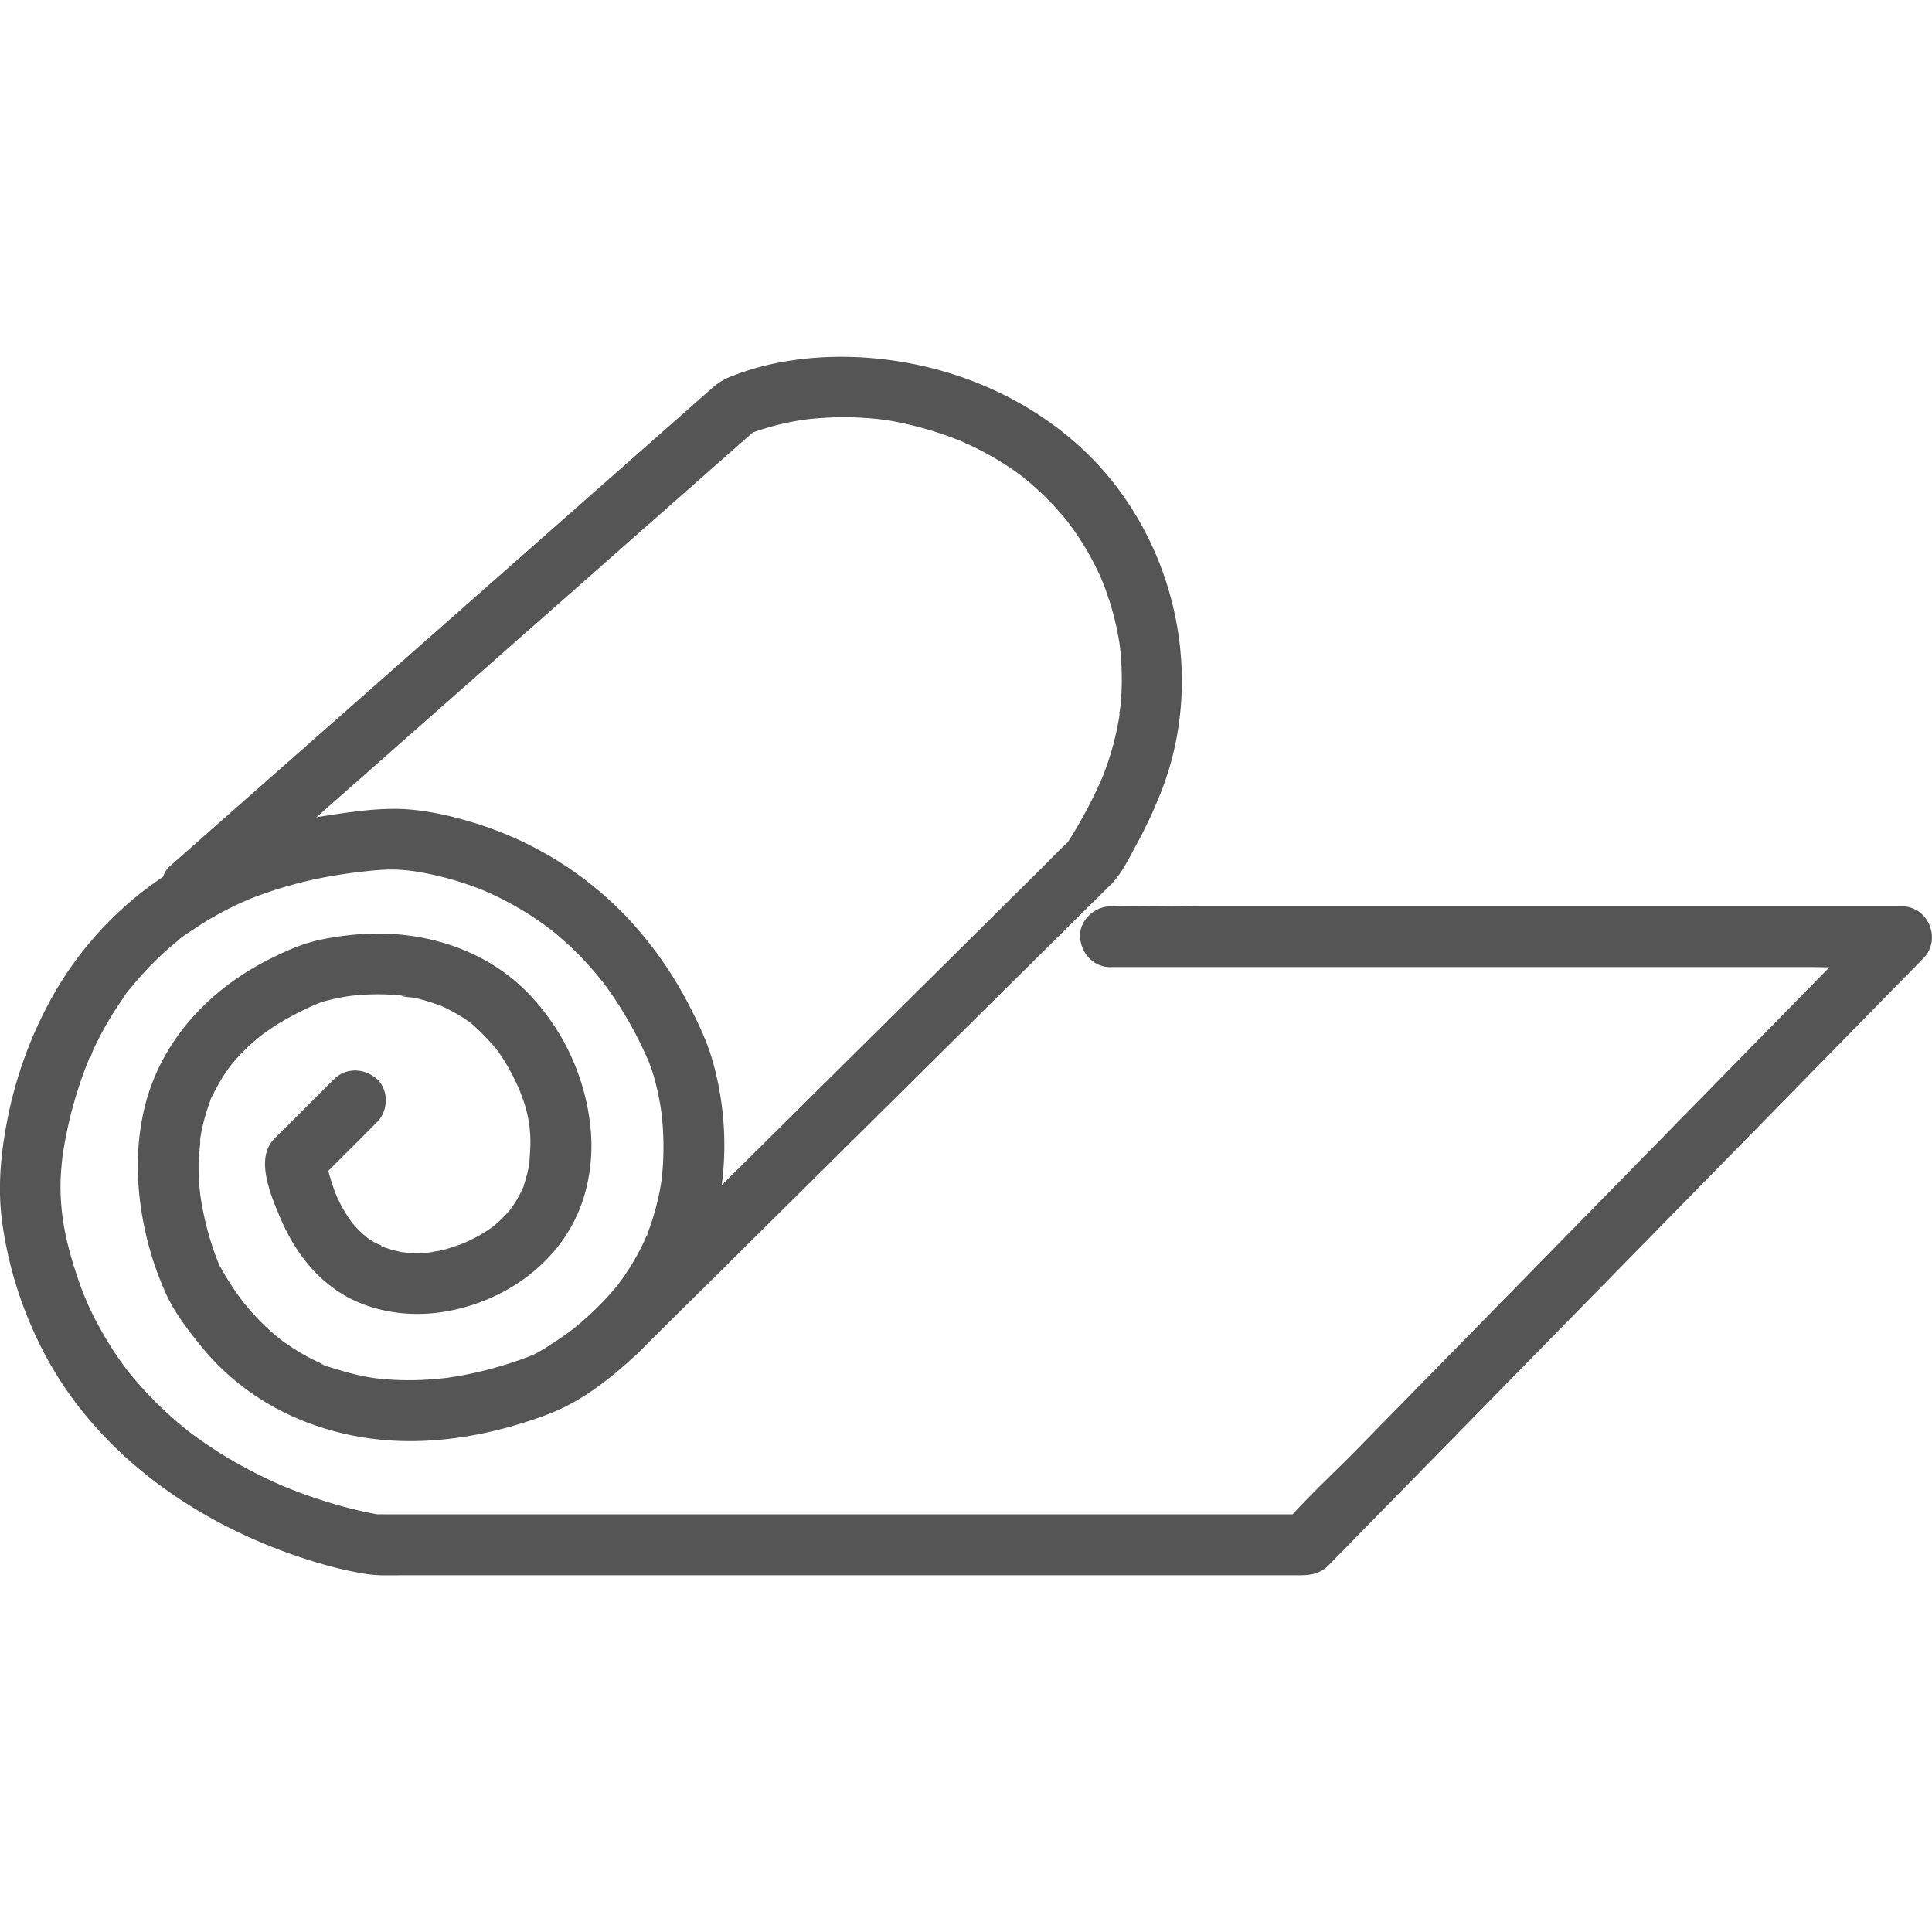
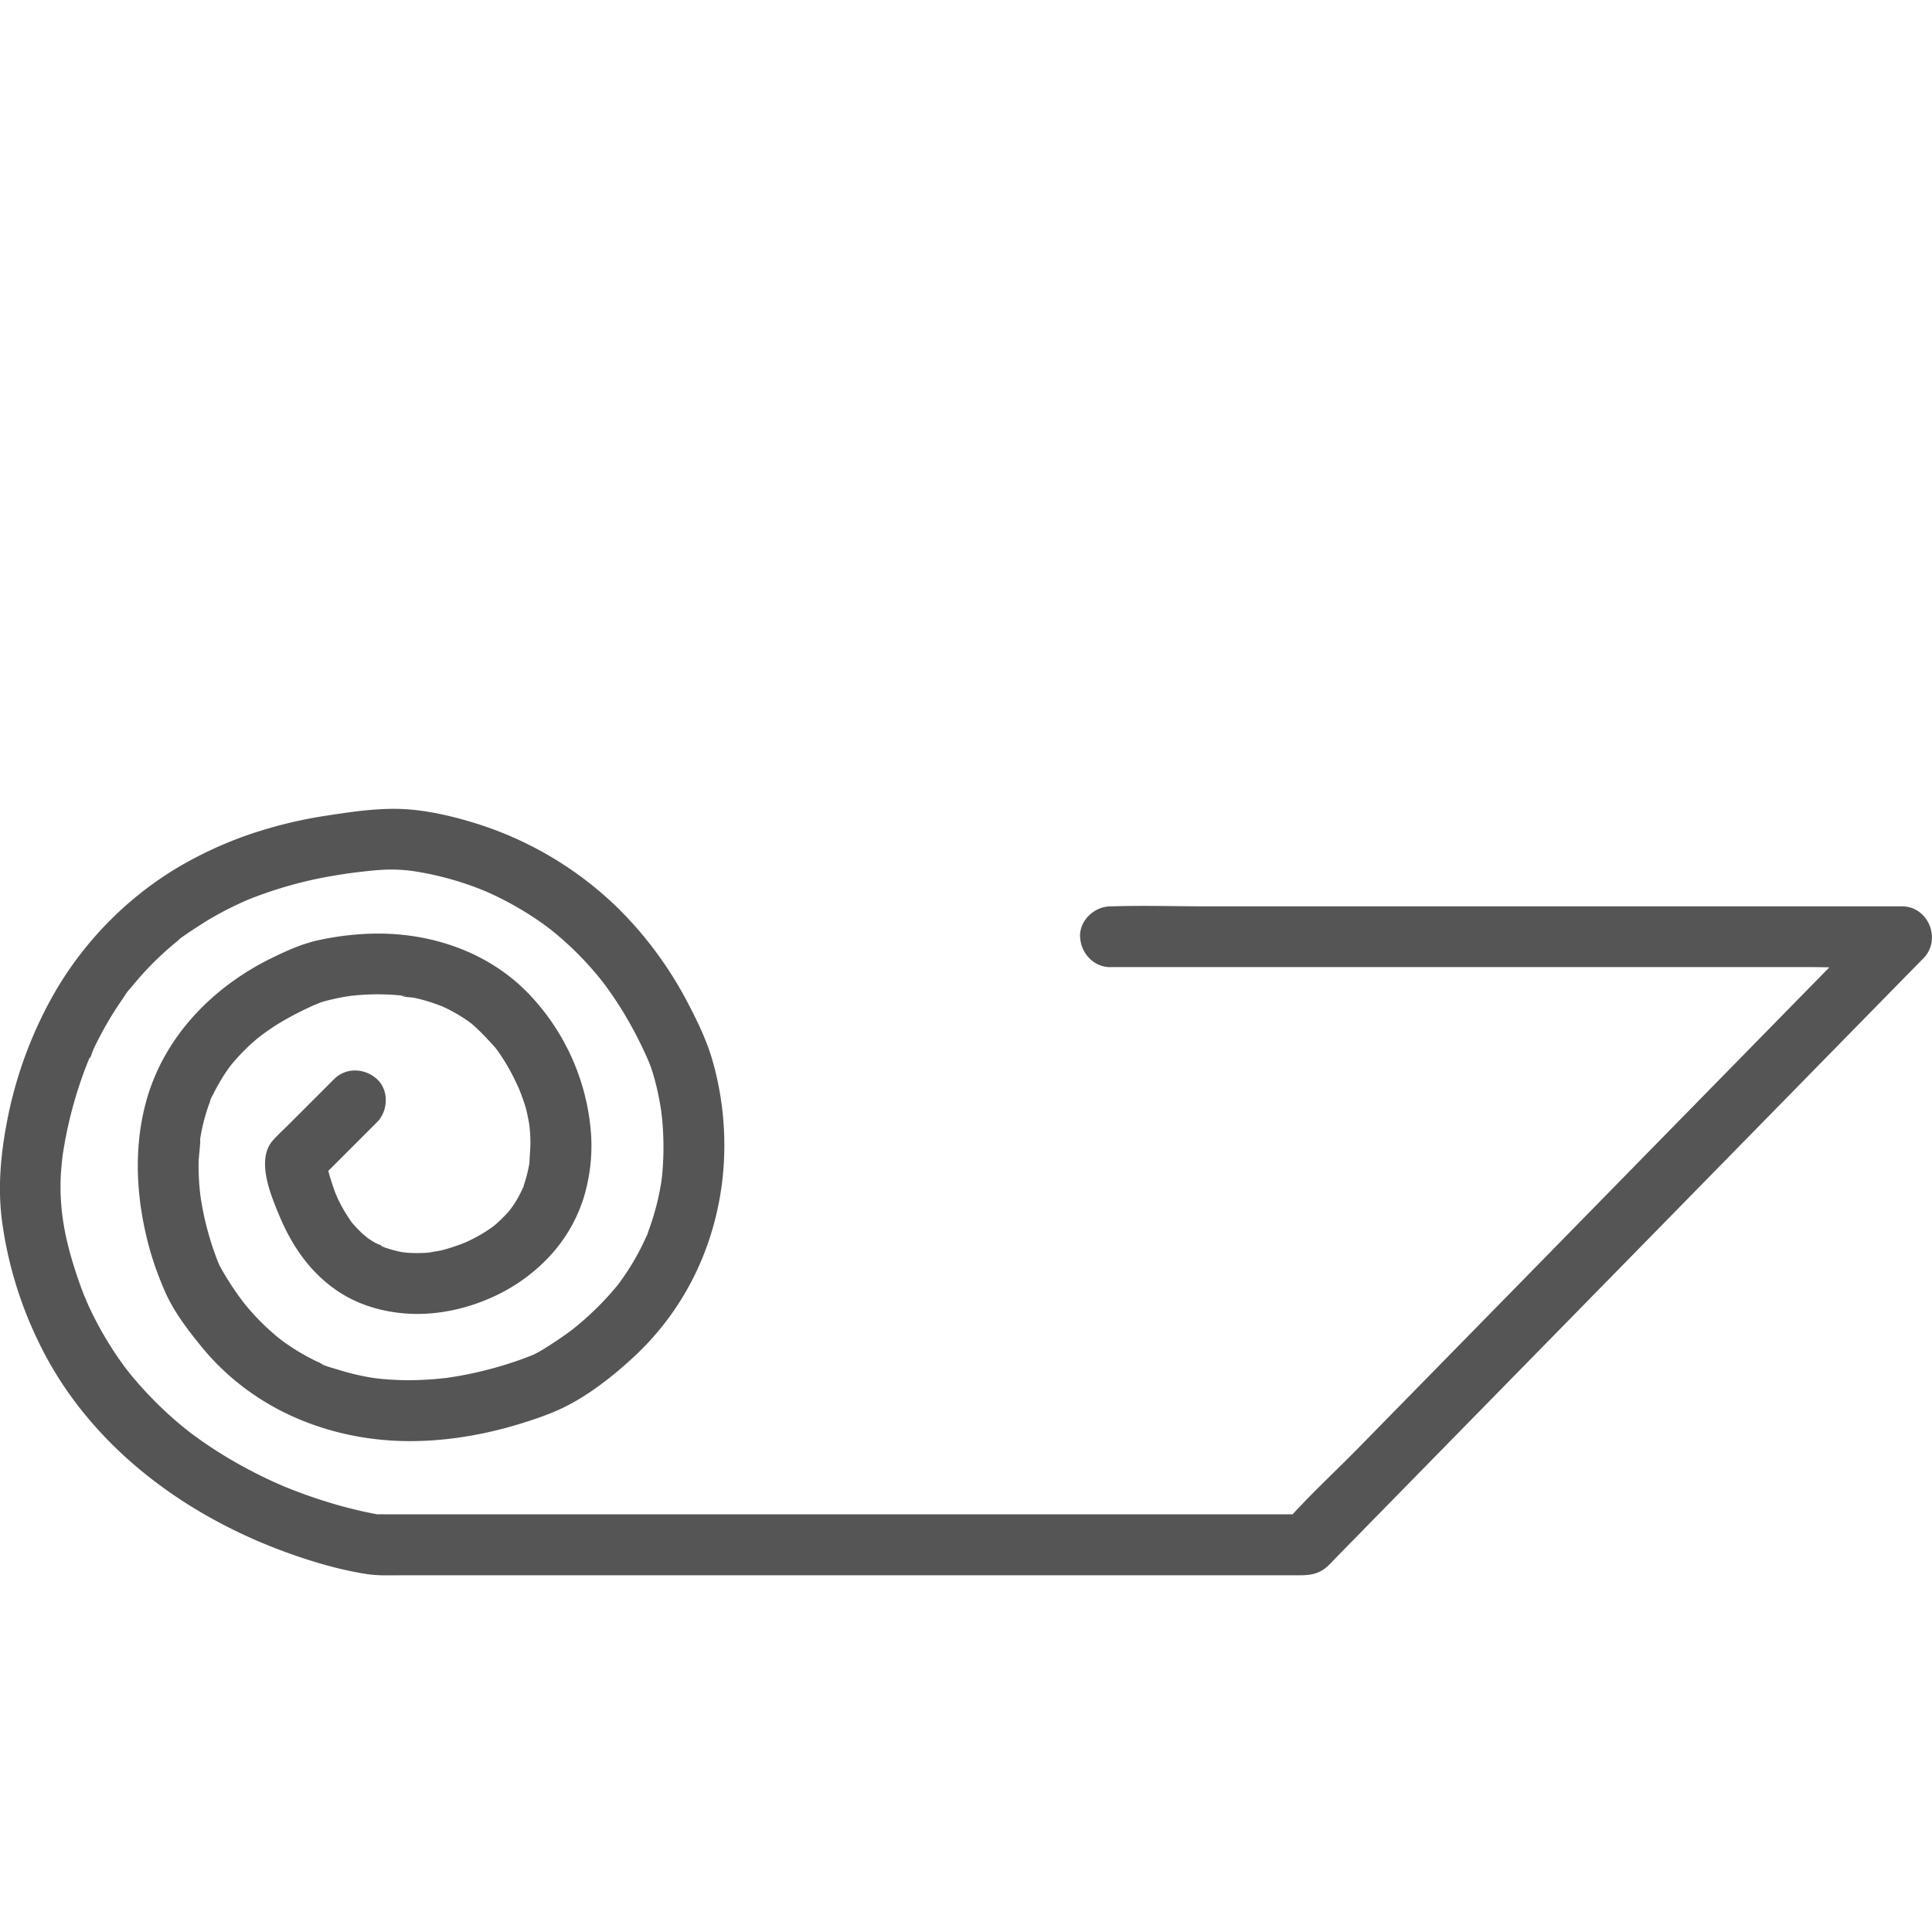
<svg xmlns="http://www.w3.org/2000/svg" width="40" height="40" viewBox="0 0 40 40" fill="none">
  <g clip-path="url(#clip0_1979_3093)" fill="#555">
    <path d="M22.993 20.022h14.374c.658 0 1.327.037 1.983 0h.029l-.445-1.075-1.23 1.255-2.953 3.013-3.556 3.63-3.076 3.138c-.498.508-1.034.997-1.503 1.533-.006.008-.014.015-.021.022l.445-.185H8.06c-.081 0-.164-.003-.246 0-.14.006.243.043.081.015a9.002 9.002 0 01-1.046-.25 10.448 10.448 0 01-.901-.316l-.113-.046c-.077-.03.144.063.006.002a9.7 9.7 0 01-.809-.395 8.996 8.996 0 01-1.05-.67c-.026-.019-.05-.039-.077-.058-.066-.047.1.08.036.028l-.122-.097a7.91 7.91 0 01-1.123-1.119c-.035-.043-.137-.178-.047-.057a7.22 7.22 0 01-.809-1.342c-.026-.057-.05-.116-.077-.173.065.141-.013-.033-.028-.072a7.622 7.622 0 01-.15-.416c-.227-.686-.353-1.288-.329-1.985.006-.158.022-.314.039-.47.015-.137-.025.169-.008.055l.016-.105a8.647 8.647 0 01.519-1.904l.023-.058c.026-.064.03.005-.027.064.055-.057.085-.19.119-.263.168-.356.365-.7.59-1.023.052-.074.102-.169.168-.23-.13.121-.023.03.013-.015a6.392 6.392 0 01.991-.99l.03-.025a2.27 2.27 0 00-.031.025c-.013-.02.53-.366.58-.396a6.89 6.89 0 01.678-.36c.055-.026.111-.049.167-.075.08-.038-.106.04-.023.01l.108-.044a8.604 8.604 0 011.689-.466 11.572 11.572 0 01.392-.06c.313-.037.637-.081.953-.066.066.003.132.008.198.015l.133.015c.12.013-.153-.024-.078-.01l.095.014a6.474 6.474 0 011.342.364l.122.049c.09.035-.136-.061.006.003a6.58 6.58 0 011.274.738l.066.05c-.141-.102-.02-.016.005.004a6.62 6.62 0 011.013 1.006c.012.014.112.14.058.071-.045-.057.072.096.086.117a7.34 7.34 0 01.388.59 8.29 8.29 0 01.49.967c-.04-.095 0 .001.006.018l.024.06a3.023 3.023 0 01.062.193c.061.21.108.426.144.643l.015.099c.004.02.003.044.01.063 0 .005-.023-.182-.012-.088.008.083.019.166.026.25a6.11 6.11 0 01-.008 1.11c-.002.023-.025.196-.008.075l-.015.096a5.326 5.326 0 01-.258.968c-.008.02-.043.148-.06.152.024-.006.058-.129.006-.018l-.034.076a4.993 4.993 0 01-.48.816l-.055.075c-.093.128.086-.102-.017.022a6.151 6.151 0 01-.933.916c-.076.06.074-.054-.005.004l-.092.068a7.3 7.3 0 01-.24.166c-.15.098-.301.201-.462.28-.014.007-.03.012-.045.02-.105.064.186-.075.058-.024-.084.033-.167.066-.251.097a7.962 7.962 0 01-1.293.348c-.09.016-.18.029-.271.043-.105.017.166-.018.001 0l-.169.018c-.416.04-.836.042-1.251-.003-.025-.003-.05-.007-.076-.009-.083-.006.137.022.054.008l-.171-.027a4.979 4.979 0 01-.651-.16c-.042-.014-.341-.093-.344-.126 0 .006.125.055.037.015l-.076-.034a4.36 4.36 0 01-.505-.275 5.822 5.822 0 01-.31-.213c.114.082-.01-.01-.05-.043a4.89 4.89 0 01-.746-.771c.083.104-.037-.053-.06-.085a6.358 6.358 0 01-.388-.617c-.01-.022-.019-.045-.03-.067-.06-.114.056.14.03.071l-.044-.108a6.188 6.188 0 01-.35-1.32c-.029-.171.01.102 0 .008l-.015-.133a5.294 5.294 0 01-.027-.544c.001-.185.038-.373.036-.556.002.19-.01.066.001 0a3.746 3.746 0 01.102-.453c.027-.096.059-.191.094-.285.02-.054.046-.193.003-.017.014-.056.051-.115.077-.166a4 4 0 01.335-.554c.065-.094-.02.034-.027.032.007.002.056-.069.064-.078a4.38 4.38 0 01.375-.396 4.5 4.5 0 01.15-.132c.032-.027.178-.136.051-.044.117-.085.234-.169.356-.246.256-.16.525-.295.8-.419-.107.049.093-.038.124-.049l.041-.012a4.84 4.84 0 01.483-.106l.096-.014c.12-.02-.18.02-.055.007a4.839 4.839 0 011.082-.014l.063.008c.113.012-.038.006-.058-.008.053.038.205.034.273.049.098.021.196.046.292.076.094.028.185.064.278.096.098.034-.136-.065.013.006.054.026.109.051.162.08a3.25 3.25 0 01.397.243c.021.015.041.032.063.046.063.043-.105-.088-.02-.014.185.162.347.333.509.518.056.064-.063-.096-.017-.022.02.031.045.06.066.091a4.07 4.07 0 01.32.54c.031.061.06.124.089.187.05.107.009.019 0-.003a4.884 4.884 0 01.138.373c.045.145.072.294.097.443.022.13-.017-.152-.008-.057l.01.095c.008.078.013.155.015.233.005.172-.016.34-.021.51-.002.078.025-.15.01-.074l-.013.078a3.04 3.04 0 01-.105.415c-.01.029-.023.113-.048.129.019-.012.062-.132.023-.055l-.03.064c-.047.099-.1.193-.16.284-.016.025-.126.171-.06.09.068-.084-.048.055-.062.071a3.177 3.177 0 01-.264.258c-.03.026-.114.087.009-.004l-.072.053a3.138 3.138 0 01-.544.31c-.024.011-.11.043.005-.001l-.102.04a4.62 4.62 0 01-.214.074l-.022.007a2.428 2.428 0 01-.16.045c-.095.023-.193.03-.287.054.054-.013.185-.02.067-.01l-.086.008a2.994 2.994 0 01-.418 0c-.038-.003-.079-.012-.117-.01-.003 0 .18.029.089.01l-.067-.01a2.4 2.4 0 01-.34-.09c-.02-.005-.037-.012-.056-.019-.089-.03-.028-.049.04.019-.048-.048-.159-.077-.22-.112a2.193 2.193 0 01-.121-.077c-.019-.012-.152-.107-.057-.038.093.067-.048-.044-.067-.062a2.528 2.528 0 01-.102-.099c-.035-.035-.066-.073-.1-.109-.005-.006-.045-.046-.048-.059.012.056.07.098.027.035a3.67 3.67 0 01-.19-.297 3.442 3.442 0 01-.094-.179c-.018-.037-.087-.209-.033-.066a5.776 5.776 0 01-.262-.893l-.162.612 1.259-1.259c.233-.233.25-.66 0-.89-.251-.23-.641-.249-.89 0l-.933.933c-.108.108-.222.212-.325.325-.362.396-.064 1.11.118 1.551.271.658.678 1.245 1.29 1.627.44.274.96.406 1.474.423.807.026 1.675-.259 2.32-.732.574-.42.996-.968 1.217-1.648a3.68 3.68 0 00.15-1.463 4.686 4.686 0 00-1.277-2.78c-.824-.86-1.998-1.262-3.173-1.25a5.906 5.906 0 00-1.172.134c-.34.073-.651.212-.965.365-1.25.608-2.27 1.66-2.627 3.025-.256.975-.186 2.02.08 2.986.083.303.191.597.316.886.181.42.473.801.76 1.154.914 1.12 2.221 1.763 3.645 1.921 1.01.112 2.063-.04 3.028-.345.273-.086.552-.182.81-.306.538-.26 1.044-.66 1.48-1.065 1.055-.983 1.68-2.292 1.831-3.718a6.395 6.395 0 00-.221-2.442c-.12-.404-.308-.791-.503-1.163a7.89 7.89 0 00-1.42-1.935 7.347 7.347 0 00-3.077-1.812c-.504-.15-1.055-.268-1.584-.268-.466 0-.945.071-1.404.142a9.25 9.25 0 00-1.191.262 8.054 8.054 0 00-1.993.877 7.27 7.27 0 00-2.486 2.607 8.637 8.637 0 00-.944 2.612c-.127.669-.187 1.343-.1 2.022a8.21 8.21 0 00.732 2.46c1.04 2.208 3.108 3.717 5.377 4.49.468.16.952.295 1.443.371.26.04.523.025.785.025H26.92c.211 0 .396-.028.57-.19.07-.066.137-.14.206-.21l3.14-3.205 4.779-4.876 3.658-3.733.55-.56c.38-.388.104-1.075-.445-1.075H25.004c-.66 0-1.324-.021-1.983 0h-.029c-.33 0-.645.29-.63.63.016.34.277.629.63.629l.001-.002z" />
-     <path d="M4.404 18.813l1.637-1.443 3.641-3.211a74920.695 74920.695 0 005.949-5.245l.055-.048c.049-.047-.107.084-.12.091.084-.051-.187.076-.097.041a5.441 5.441 0 011.164-.306c.032-.005.065-.008.098-.014-.006 0-.169.02-.066.009a6.65 6.65 0 011.608 0c.16.016-.14-.025.02.002l.14.022a7.336 7.336 0 011.448.415c.173.069-.111-.053.06.027l.16.072a6.548 6.548 0 01.642.35c.129.081.254.166.376.256.011.008.123.083.035.026-.086-.057.023.018.034.027a5.918 5.918 0 01.835.818l.076.092.025.031-.024-.031c-.003.002.105.142.118.16a5.903 5.903 0 01.57.996l.031.072-.017-.04.03.073a5.952 5.952 0 01.35 1.295c.022.135-.014-.12-.004-.029l.012.099a5.866 5.866 0 01.013 1.157c-.007.077-.03.165-.026.241-.01-.158.009-.064 0-.005a5.915 5.915 0 01-.336 1.236l-.032.078a2.227 2.227 0 00-.026.06 9.659 9.659 0 01-.65 1.21l-.015.024c-.052.076-.04.067.034-.028l-.003.003c-.007.005-.012.012-.018.018-.216.2-.42.416-.629.623l-3.045 3.017-3.708 3.675-2.313 2.291-.111.11c-.233.23-.248.656 0 .883.25.23.635.246.883 0 .563-.559 1.127-1.118 1.692-1.676l3.63-3.598 3.39-3.358.95-.94c.053-.054.11-.105.161-.16.21-.225.36-.542.506-.81.198-.364.374-.742.523-1.13.957-2.498.19-5.468-1.833-7.21-1.188-1.024-2.707-1.61-4.266-1.724-.922-.068-1.919.032-2.785.372a1.27 1.27 0 00-.405.232l-.244.215-1.058.933-3.584 3.16-3.914 3.451-2.337 2.06-.113.1c-.246.216-.238.664 0 .883.262.24.62.23.883 0z" />
  </g>
  <defs>
    <clipPath id="clip0_1979_3093">
      <path fill="#fff" transform="translate(0 7.387)" d="M0 0h40v25.228H0z" />
    </clipPath>
  </defs>
</svg>